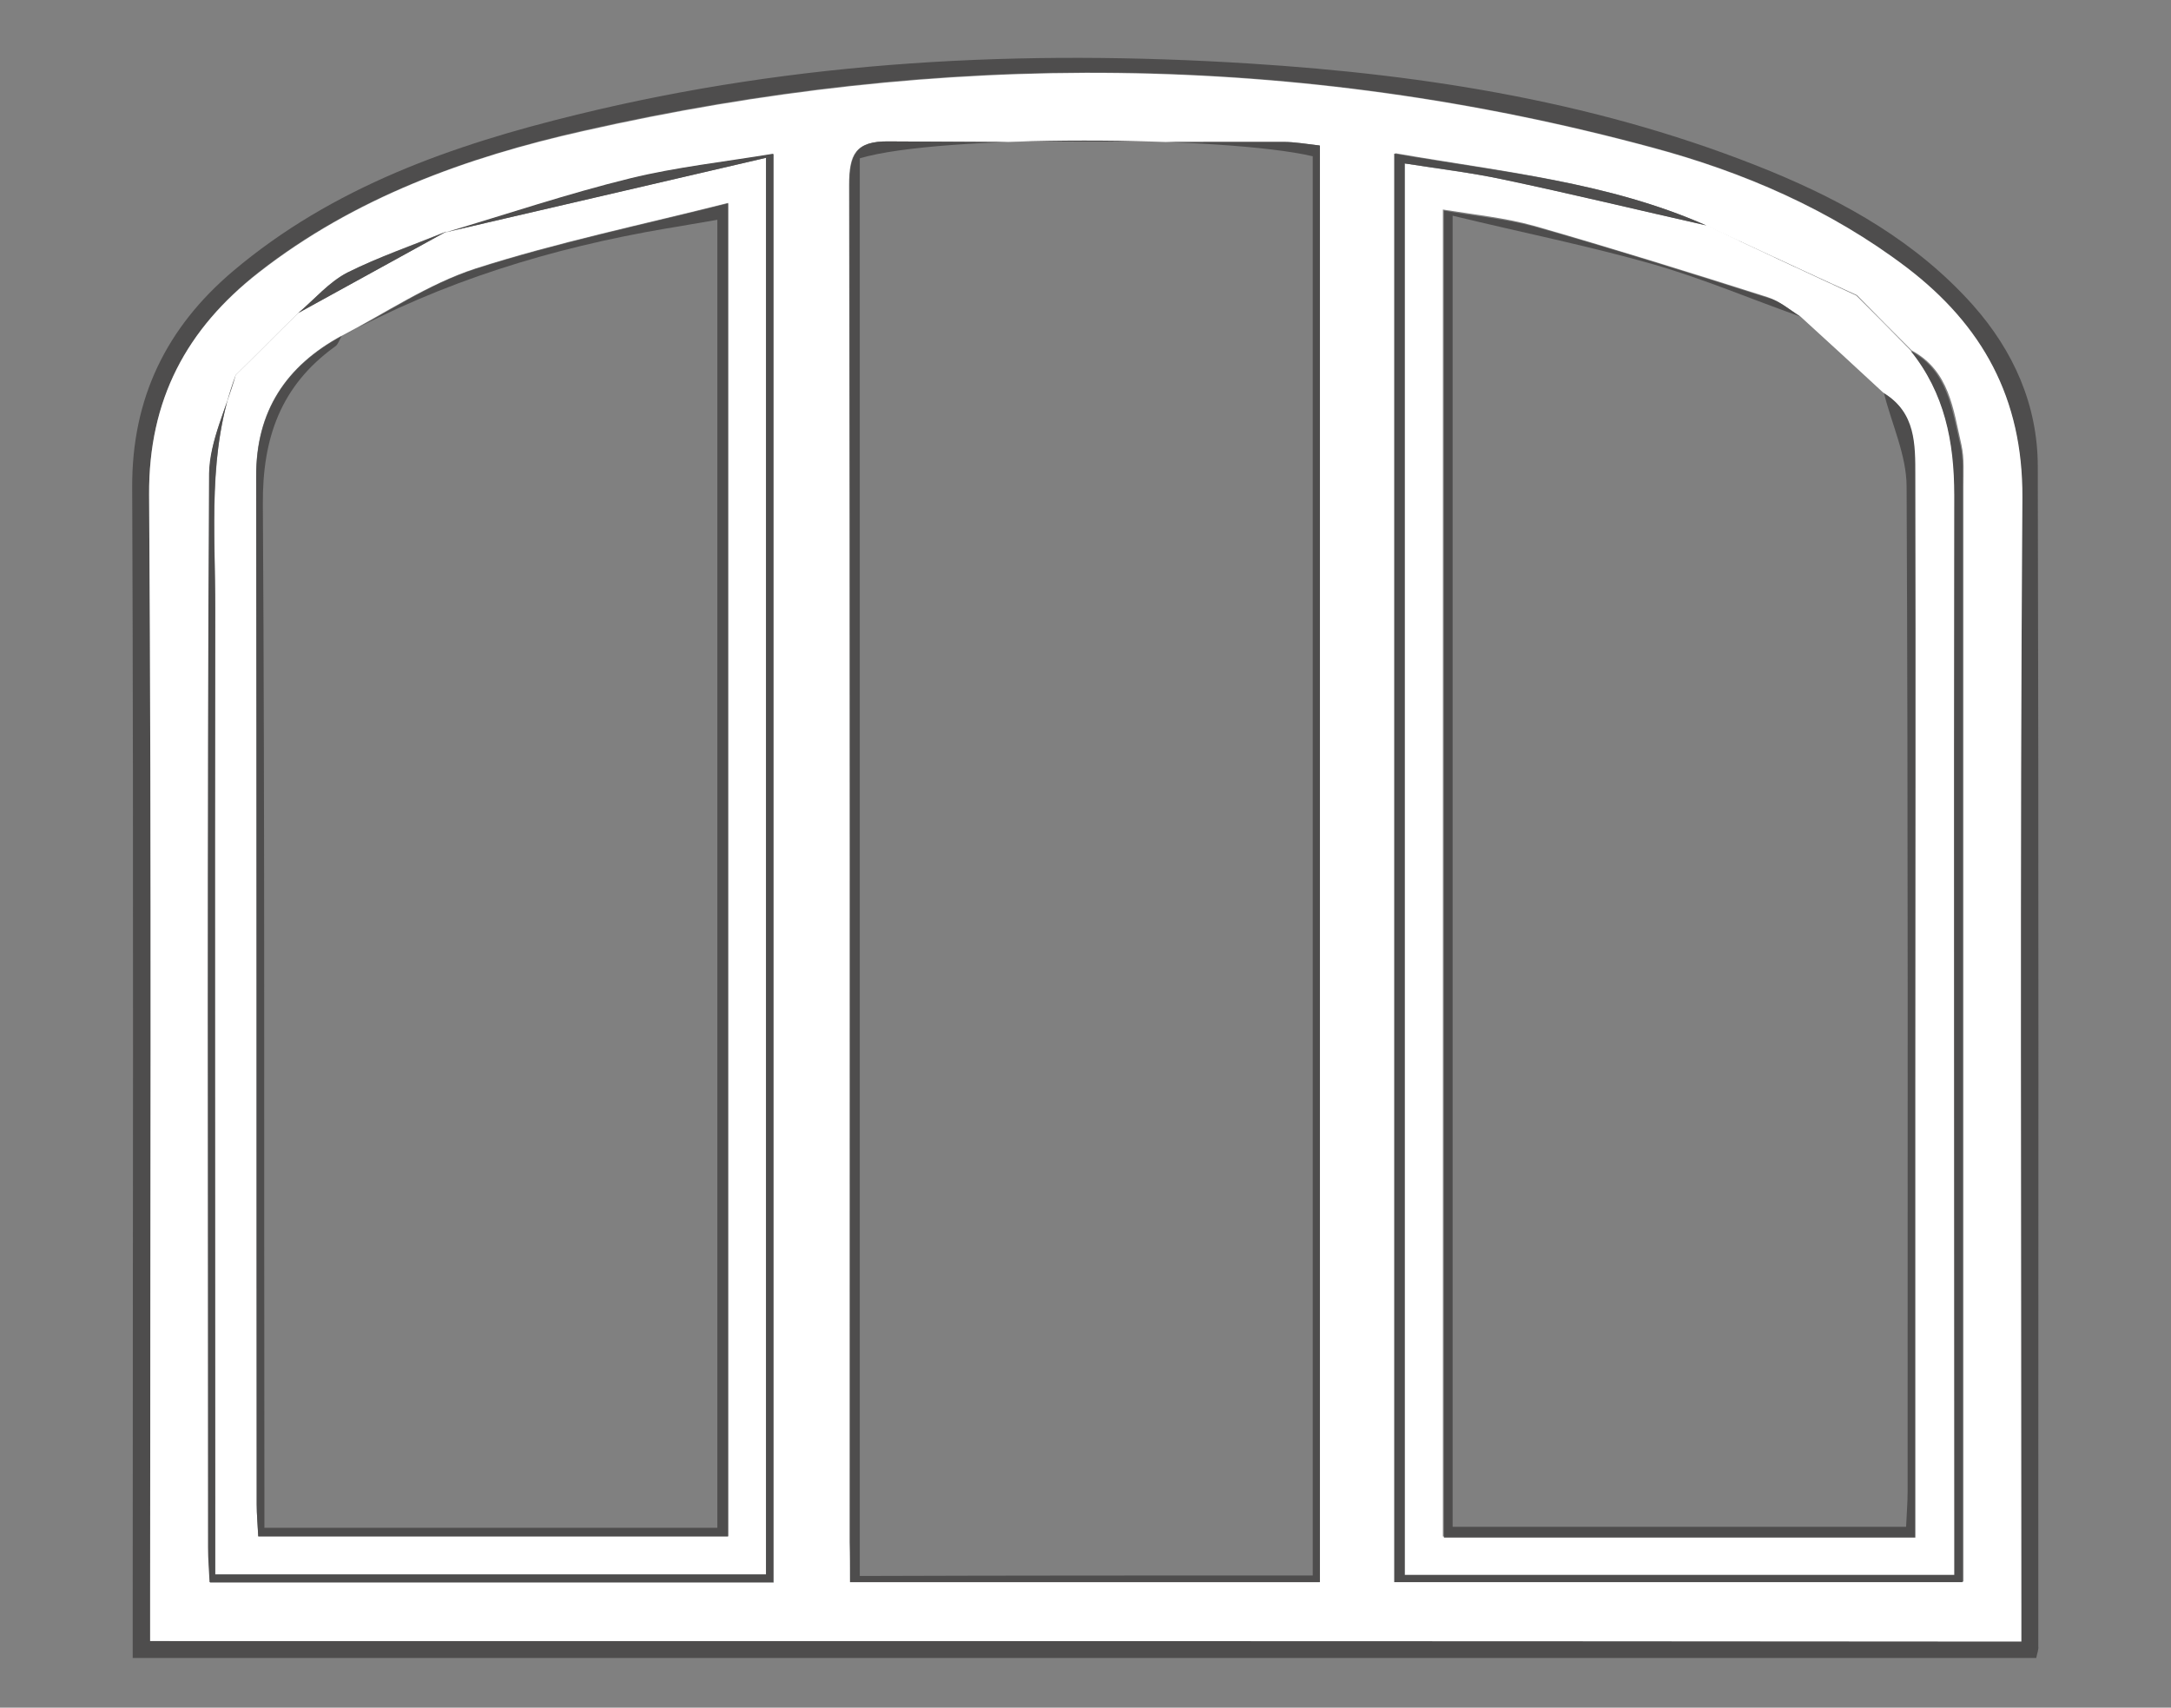
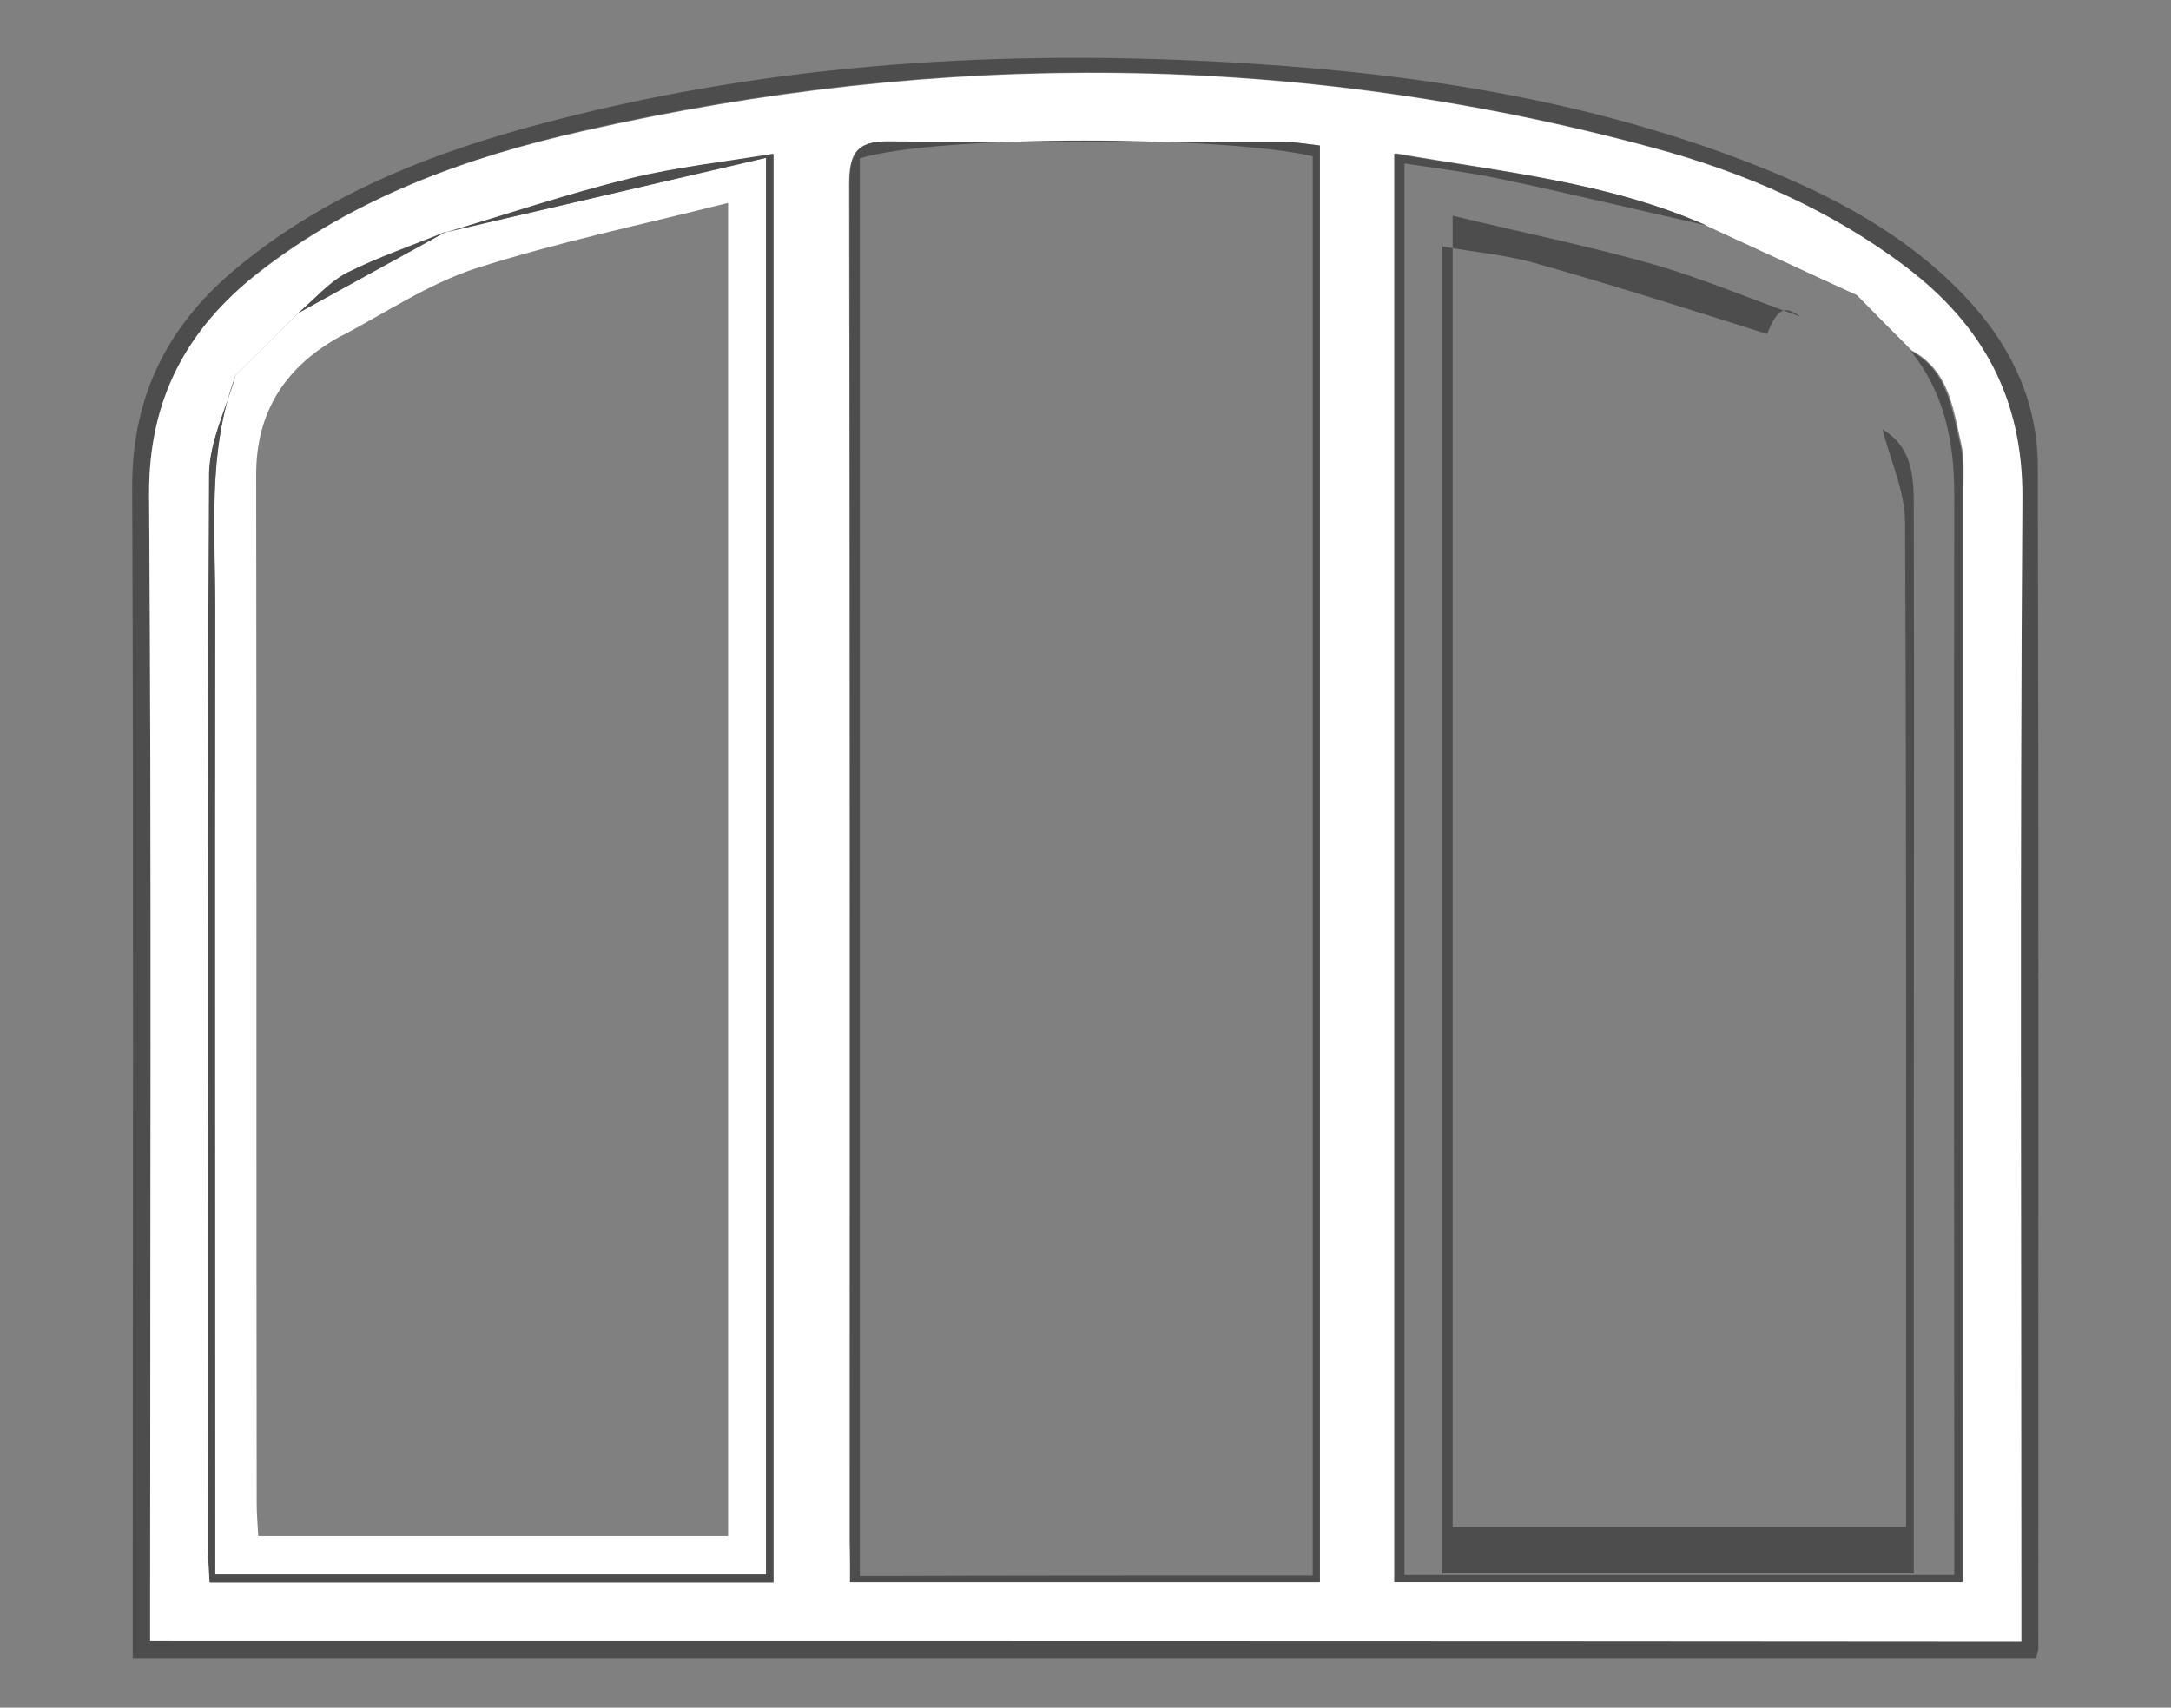
<svg xmlns="http://www.w3.org/2000/svg" version="1.1" id="Ebene_1" x="0px" y="0px" viewBox="0 0 423.7 333.3" style="enable-background:new 0 0 423.7 333.3;" xml:space="preserve">
  <rect x="0" y="0" width="423.7" height="333.3" fill="#808080" stroke="none" />
  <style type="text/css">
	.st0{fill:#4E4D4D;}
	.st1{fill:#FFFFFF;}
</style>
  <path class="st0" d="M397.4,323.6c-123.6,0-247.1,0-371.5,0c0-2.5,0-5.2,0-7.8c0-73.5,0.2-147.1-0.1-220.6  c-0.1-17.5,6.7-31.3,19.7-42.3c19.4-16.4,42.8-24.6,67-30.5c43.2-10.6,87.1-12.8,131.4-10c34.9,2.2,69.1,7.7,101.6,21  c14.8,6.1,28.6,13.9,39.5,26.1c8,9,12.7,19.6,12.7,31.6c0.2,76.7,0.1,153.4,0.1,230.2C397.9,321.9,397.6,322.6,397.4,323.6z   M29.3,320.3c121.9,0,243.3,0,365.1,0c0-2.9,0-5.1,0-7.4c0-72-0.3-143.9,0.2-215.9c0.1-19.4-7.7-33.6-22.6-44.9  c-14.9-11.3-31.8-18.6-49.7-23.4c-69.2-18.7-138.9-19-208.6-3.2c-22.7,5.2-44.5,13-63.2,27.6C36.4,64.2,29,78,29.1,96.6  c0.5,72,0.2,143.9,0.2,215.9C29.3,314.9,29.3,317.4,29.3,320.3z" />
  <path class="st1" d="M29.3,320.3c0-2.9,0-5.4,0-7.9c0-72,0.3-143.9-0.2-215.9C29,78,36.4,64.2,50.5,53.2  C69.2,38.6,91,30.7,113.8,25.6c69.8-15.8,139.4-15.5,208.6,3.2c17.9,4.8,34.8,12.1,49.7,23.4c14.8,11.3,22.7,25.5,22.6,44.9  c-0.5,72-0.2,143.9-0.2,215.9c0,2.3,0,4.5,0,7.4C272.6,320.3,151.2,320.3,29.3,320.3z M87.1,45.2c-6.5,2.6-13.1,4.9-19.3,8  c-3.6,1.8-6.4,5.2-9.6,7.9c-4.1,4-8.1,8.1-12.2,12.1c-1.8,6.4-5.1,12.8-5.1,19.3c-0.4,69.9-0.2,139.8-0.2,209.7  c0,2.2,0.2,4.4,0.3,6.7c37,0,73.5,0,110,0c0-93.1,0-185.6,0-278.8c-9.7,1.6-19,2.6-27.9,4.8c-12.2,3-24.1,7-36.2,10.6L87.1,45.2z   M332.7,43.9L333,44c-19.3-8.5-40-10.5-60.7-14.1c0,93.5,0,186.1,0,278.8c37,0,73.7,0,110.9,0c0-2.9,0-5.1,0-7.4  c0-68.8,0-137.6,0-206.3c0-2.7,0.2-5.5-0.4-8.2c-1.6-6.9-2.3-14.4-9.7-18.4c-3.6-3.6-7.2-7.2-10.7-10.8  C352.5,53.1,342.6,48.5,332.7,43.9z M165.9,308.8c31.2,0,61.4,0,91.6,0c0-93.7,0-186.9,0-280.4c-2.6-0.3-4.8-0.7-7.1-0.7  c-25.7,0-51.3,0.1-77-0.1c-6.5-0.1-7.7,2.6-7.7,8.5c0.2,88.3,0.1,176.6,0.1,264.9C165.9,303.5,165.9,305.9,165.9,308.8z" />
  <path class="st1" d="M46,73.2c4.1-4,8.1-8.1,12.2-12.1c9.6-5.3,19.3-10.6,28.9-15.9c0,0-0.3,0.2-0.3,0.2c2.8-0.7,5.7-1.4,8.5-2  c17.9-4.2,35.7-8.3,54.2-12.6c0,93.2,0,184.8,0,276.5c-36,0-71.5,0-107.5,0c0-2.8,0-5,0-7.3c0-60.3-0.1-120.7,0-181  C42.1,103.7,40.4,88.1,46,73.2z M66.7,65.5C55.8,71.4,49.9,80.3,50,92.9c0.1,66.9,0,133.8,0.1,200.7c0,2,0.2,4,0.3,6.2  c30.7,0,61,0,91.7,0c0-86.4,0-172.4,0-260.2c-17,4.3-33.4,7.7-49.3,12.8c-9.2,3-17.6,8.7-26.4,13.3L66.7,65.5z" />
-   <path class="st1" d="M362.3,57.7c3.6,3.6,7.2,7.2,10.7,10.8c6.6,8.2,8.5,17.7,8.5,28.1c-0.1,67.9,0,135.7,0,203.6c0,2.4,0,4.8,0,7.2  c-36.4,0-71.8,0-107.3,0c0-92,0-183.4,0-275.5c6.6,1.1,12.9,1.8,19.1,3.1c13.3,2.8,26.5,6,39.8,9c0,0-0.3-0.2-0.3-0.2  C342.6,48.5,352.5,53.1,362.3,57.7z M351.4,61.8c-2.1-1.3-4.1-3-6.4-3.8c-15.1-4.8-30.2-9.5-45.5-13.9c-5.7-1.6-11.7-2.2-17.9-3.2  c0,87,0,172.9,0,259c30.8,0,61.2,0,92,0c0-3,0-5.5,0-8c0-26.6,0-53.2,0-79.9c0-39.8,0-79.6,0-119.4c0-6,0.1-12.2-6.1-16  C362.2,71.7,356.8,66.7,351.4,61.8z" />
  <path class="st0" d="M333,44c-13.3-3-26.5-6.2-39.8-9c-6.1-1.3-12.4-2.1-19.1-3.1c0,92,0,183.5,0,275.5c35.5,0,70.9,0,107.3,0  c0-2.4,0-4.8,0-7.2c0-67.9-0.1-135.7,0-203.6c0-10.4-1.9-19.9-8.5-28.1c7.3,3.9,8,11.4,9.7,18.4c0.6,2.6,0.4,5.4,0.4,8.2  c0,68.8,0,137.6,0,206.3c0,2.3,0,4.5,0,7.4c-37.1,0-73.8,0-110.9,0c0-92.6,0-185.2,0-278.8C293.1,33.6,313.8,35.5,333,44z" />
  <path class="st0" d="M165.9,308.8c0-2.9,0-5.3,0-7.8c0-88.3,0-176.6-0.1-264.9c0-5.9,1.2-8.6,7.7-8.5c25.7,0.2,51.3,0.1,77,0.1  c2.2,0,4.4,0.4,7.1,0.7c0,93.6,0,186.7,0,280.4C227.3,308.8,197.1,308.8,165.9,308.8z M256.2,307.5c0-92.8,0-184.9,0-277  c-17-4-72.7-4.3-88.4,0.4c0,92.1,0,184.2,0,276.7C197.3,307.5,226.4,307.5,256.2,307.5z" />
  <path class="st0" d="M46,73.2c-5.6,14.9-4,30.4-4,45.8c-0.1,60.3,0,120.7,0,181c0,2.2,0,4.5,0,7.3c36,0,71.6,0,107.5,0  c0-91.7,0-183.4,0-276.5c-18.5,4.3-36.4,8.5-54.2,12.6c-2.8,0.7-5.7,1.3-8.5,2c12.1-3.6,24-7.6,36.2-10.6c9-2.2,18.3-3.2,27.9-4.8  c0,93.2,0,185.8,0,278.8c-36.5,0-73,0-110,0c-0.1-2.2-0.3-4.5-0.3-6.7c0-69.9-0.2-139.8,0.2-209.7C40.9,86.1,44.2,79.7,46,73.2z" />
  <path class="st0" d="M87.1,45.2c-9.6,5.3-19.3,10.6-28.9,15.9c3.2-2.7,6-6,9.6-7.9C74,50.1,80.7,47.9,87.1,45.2z" />
  <path d="M362.3,57.7c-9.9-4.6-19.7-9.2-29.6-13.8C342.6,48.5,352.5,53.1,362.3,57.7z" />
-   <path class="st0" d="M66.4,65.8c8.8-4.5,17.1-10.3,26.4-13.3c15.9-5.1,32.3-8.5,49.3-12.8c0,87.8,0,173.7,0,260.2  c-30.7,0-61,0-91.7,0c-0.1-2.2-0.3-4.2-0.3-6.2c0-66.9,0-133.8-0.1-200.7c0-12.7,5.8-21.5,16.7-27.4c-0.5,0.7-0.7,1.7-1.4,2.1  c-10.5,7.6-14.1,17.8-14,30.7c0.4,64,0.2,127.9,0.3,191.9c0,2.6,0,5.2,0,7.9c30.1,0,59.2,0,88.4,0c0-85.3,0-170.2,0-255.3  c-3.7,0.6-6.8,1.2-10,1.7C107.7,48.4,86.4,54.9,66.4,65.8z" />
-   <path class="st0" d="M351.4,61.8c-9.6-3.4-19-7.4-28.7-10.2c-12.6-3.6-25.6-6.2-39.2-9.5c0,85.8,0,170.6,0,255.9  c29.2,0,58.4,0,88.5,0c0.1-2.3,0.3-4.7,0.3-7c0-65.3,0.1-130.7-0.2-196c0-6.1-2.9-12.2-4.4-18.2c6.2,3.7,6.1,10,6.1,16  c0.1,39.8,0,79.6,0,119.4c0,26.6,0,53.2,0,79.9c0,2.5,0,5,0,8c-30.8,0-61.1,0-92,0c0-86.1,0-172,0-259c6.1,1.1,12.1,1.6,17.9,3.2  c15.2,4.3,30.4,9.1,45.5,13.9C347.3,58.7,349.3,60.5,351.4,61.8z" />
+   <path class="st0" d="M351.4,61.8c-9.6-3.4-19-7.4-28.7-10.2c-12.6-3.6-25.6-6.2-39.2-9.5c0,85.8,0,170.6,0,255.9  c29.2,0,58.4,0,88.5,0c0-65.3,0.1-130.7-0.2-196c0-6.1-2.9-12.2-4.4-18.2c6.2,3.7,6.1,10,6.1,16  c0.1,39.8,0,79.6,0,119.4c0,26.6,0,53.2,0,79.9c0,2.5,0,5,0,8c-30.8,0-61.1,0-92,0c0-86.1,0-172,0-259c6.1,1.1,12.1,1.6,17.9,3.2  c15.2,4.3,30.4,9.1,45.5,13.9C347.3,58.7,349.3,60.5,351.4,61.8z" />
</svg>